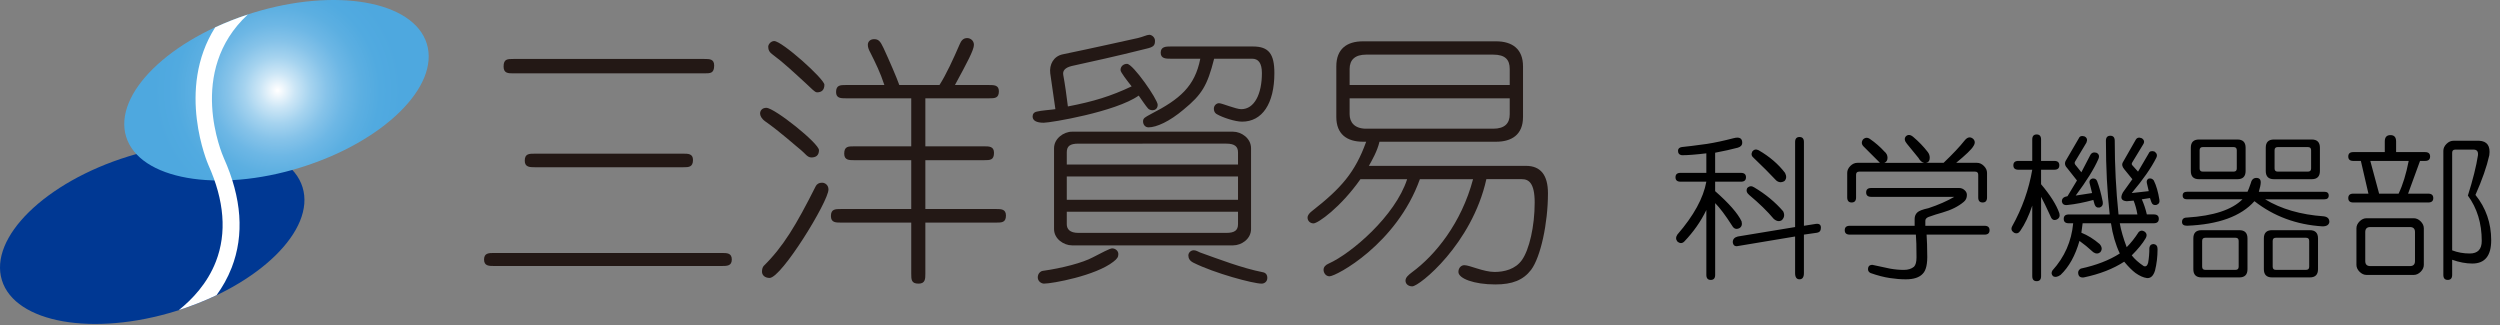
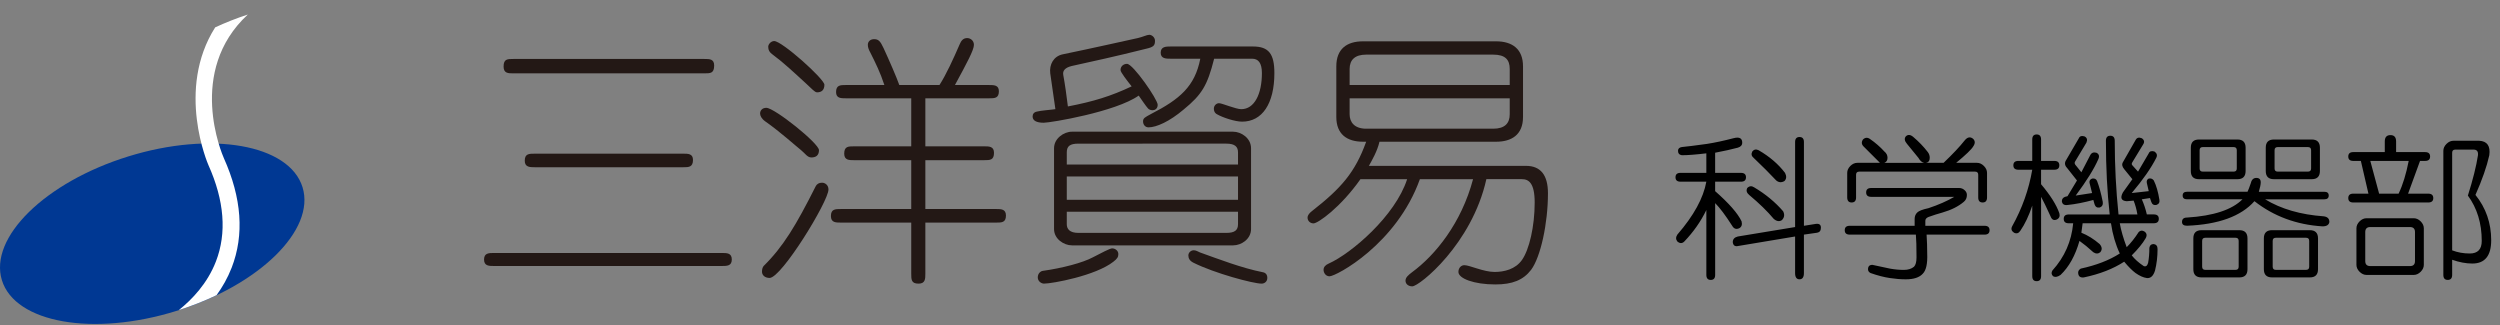
<svg xmlns="http://www.w3.org/2000/svg" version="1.1" id="ロゴ" x="0px" y="0px" width="346px" height="45px" viewBox="0 0 346 45" style="enable-background:new 0 0 346 45;" xml:space="preserve">
  <rect x="0" y="0" width="346" height="45" fill="#808080" stroke="none" />
  <style type="text/css">
	.st0{fill:#231815;}
	.st1{fill:#003893;}
	.st2{fill:url(#SVGID_1_);}
	.st3{fill:#FFFFFF;}
	.st4{fill:url(#SVGID_2_);}
</style>
  <path class="st1" d="M41.871,25.91c1.829,5.904-6.001,13.58-17.492,17.133c-11.484,3.56-22.285,1.652-24.114-4.256  c-1.828-5.91,6.002-13.58,17.493-17.139C29.245,18.09,40.04,19.999,41.871,25.91z" />
  <radialGradient id="SVGID_1_" cx="-59.11" cy="333.35" r="11.164" gradientTransform="matrix(1.546 0 0 1.546 129.799 -502.84)" gradientUnits="userSpaceOnUse">
    <stop offset="0.006" style="stop-color:#FFFFFF" />
    <stop offset="0.019" style="stop-color:#FAFCFE" />
    <stop offset="0.14" style="stop-color:#CCE6F6" />
    <stop offset="0.267" style="stop-color:#A5D3EF" />
    <stop offset="0.396" style="stop-color:#86C3E9" />
    <stop offset="0.53" style="stop-color:#6DB7E5" />
    <stop offset="0.67" style="stop-color:#5CAFE1" />
    <stop offset="0.821" style="stop-color:#51AAE0" />
    <stop offset="1" style="stop-color:#4EA8DF" />
  </radialGradient>
-   <path class="st2" d="M59.068,6.047c1.829,5.912-6.001,13.59-17.493,17.144c-11.488,3.557-22.282,1.648-24.114-4.257  c-1.827-5.912,6.002-13.583,17.492-17.145C46.444-1.766,57.24,0.143,59.068,6.047z" />
  <g>
    <path class="st3" d="M30.982,21.887c-0.243-0.55-5.188-12.012,3.317-19.877c-1.587,0.52-3.096,1.118-4.518,1.778   c-5.469,8.617-0.995,18.923-0.935,19.062c2.207,4.916,2.557,9.403,1.042,13.325c-1.176,3.045-3.292,5.267-5.147,6.746   c1.852-0.592,3.602-1.289,5.23-2.067c0.807-1.114,1.536-2.375,2.093-3.81C33.826,32.505,33.46,27.41,30.982,21.887z" />
  </g>
  <path d="M245.482,30.288c0.405,0.35,0.781,0.409,1.131,0.175c0.349-0.349,0.406-0.754,0.175-1.22  c-1.104-1.277-2.44-2.381-4.01-3.312c-0.348-0.231-0.666-0.203-0.958,0.087c-0.175,0.349-0.088,0.667,0.261,0.958  C243.475,28.14,244.609,29.243,245.482,30.288z M245.829,24.975c0.35,0.291,0.727,0.318,1.133,0.085  c0.29-0.29,0.321-0.667,0.088-1.131c-0.931-1.221-2.15-2.267-3.661-3.139c-0.349-0.174-0.64-0.115-0.871,0.175  c-0.175,0.349-0.118,0.64,0.174,0.872C243.914,23,244.959,24.046,245.829,24.975z M240.687,31.598  c0.349-0.175,0.463-0.495,0.349-0.961c-0.523-1.104-1.743-2.497-3.661-4.183v-1.308h3.573c0.465,0,0.697-0.204,0.697-0.61  c0-0.405-0.232-0.611-0.697-0.611h-3.573v-2.789c1.22-0.231,2.266-0.464,3.138-0.697c0.406-0.116,0.611-0.349,0.611-0.697  c0-0.465-0.233-0.697-0.697-0.697c-0.117,0-0.291,0.029-0.523,0.086c-1.336,0.349-2.557,0.611-3.66,0.784  c-1.686,0.233-2.847,0.378-3.486,0.436c-0.347,0.058-0.521,0.232-0.521,0.522c0,0.349,0.175,0.552,0.521,0.61  c0.814,0,1.947-0.086,3.4-0.262v2.702h-3.572c-0.466,0-0.697,0.205-0.697,0.61c0,0.409,0.231,0.612,0.697,0.612h3.572  c-0.407,2.265-1.744,4.705-4.01,7.319c-0.232,0.349-0.232,0.668,0,0.96c0.35,0.291,0.669,0.291,0.96,0  c1.277-1.337,2.294-2.788,3.051-4.357v8.977c0,0.465,0.204,0.697,0.611,0.697c0.406,0,0.609-0.232,0.609-0.697v-9.933  c0.639,0.641,1.425,1.686,2.354,3.137C239.962,31.655,240.28,31.772,240.687,31.598z M251.319,30.986l-1.655,0.263v-11.59  c0-0.465-0.204-0.697-0.611-0.697c-0.408,0-0.611,0.232-0.611,0.697v11.765l-7.931,1.308c-0.466,0.117-0.697,0.379-0.697,0.785  c0.057,0.465,0.319,0.64,0.783,0.522l7.844-1.308v5.055c0,0.581,0.203,0.871,0.61,0.871c0.405,0,0.611-0.29,0.611-0.871V32.47  l1.828-0.261c0.35-0.059,0.523-0.292,0.523-0.697C252.016,31.103,251.783,30.928,251.319,30.986z M274.659,31.249h-8.192v-0.695  c0-0.232,0.146-0.406,0.436-0.524c0.638-0.231,1.276-0.436,1.916-0.611c1.221-0.35,2.208-0.842,2.963-1.479  c0.29-0.231,0.437-0.554,0.437-0.962c0-0.231-0.088-0.433-0.264-0.609c-0.232-0.232-0.493-0.349-0.783-0.349h-12.2  c-0.466,0-0.697,0.204-0.697,0.61c0,0.408,0.231,0.612,0.697,0.612h11.504c-0.989,0.58-2.179,1.104-3.572,1.568  c-0.815,0.175-1.339,0.376-1.57,0.61c-0.231,0.232-0.348,0.523-0.348,0.872v0.957h-8.976c-0.467,0-0.698,0.206-0.698,0.611  c0,0.409,0.231,0.612,0.698,0.612h9.147c0.058,0.641,0.088,1.686,0.088,3.138c0,0.64-0.116,1.073-0.349,1.307  c-0.349,0.289-0.814,0.437-1.395,0.437c-0.64,0-1.278-0.06-1.917-0.175c-0.581-0.116-1.394-0.291-2.441-0.522  c-0.406,0-0.61,0.201-0.61,0.61c0,0.23,0.115,0.405,0.35,0.522c0.986,0.348,1.888,0.58,2.702,0.697  c0.755,0.115,1.481,0.174,2.177,0.174c1.104,0,1.89-0.262,2.355-0.783c0.464-0.467,0.666-1.395,0.609-2.79  c0-0.871-0.029-1.743-0.086-2.614h8.019c0.464,0,0.696-0.202,0.696-0.609C275.356,31.452,275.123,31.249,274.659,31.249z   M256.268,28.023c0.406,0,0.612-0.232,0.612-0.698v-3.137c0-0.289,0.144-0.434,0.435-0.434h16.035c0.29,0,0.436,0.145,0.436,0.434  v3.137c0,0.466,0.203,0.698,0.61,0.698c0.406,0,0.61-0.232,0.61-0.698v-3.396c0-0.349-0.145-0.67-0.435-0.962  c-0.292-0.289-0.61-0.433-0.959-0.433h-2.877c1.336-1.103,2.122-1.859,2.356-2.266c0.288-0.405,0.288-0.754,0-1.046  c-0.407-0.348-0.814-0.263-1.221,0.262c-0.641,0.814-1.599,1.83-2.876,3.051h-2.44c0.349-0.057,0.523-0.29,0.523-0.697  c0-0.29-0.087-0.553-0.263-0.784c-0.581-0.754-1.249-1.452-2.006-2.091c-0.407-0.349-0.755-0.377-1.045-0.086  c-0.232,0.292-0.175,0.64,0.175,1.045c0.579,0.697,1.103,1.338,1.567,1.918c0.231,0.407,0.495,0.64,0.785,0.697h-5.492  c0.291-0.116,0.436-0.349,0.436-0.697c0-0.349-0.145-0.639-0.436-0.872c-0.582-0.639-1.248-1.221-2.004-1.743  c-0.349-0.231-0.668-0.205-0.96,0.085c-0.233,0.349-0.202,0.669,0.086,0.96c0.756,0.755,1.511,1.511,2.268,2.266h-3.138  c-0.35,0-0.669,0.144-0.96,0.433c-0.292,0.291-0.435,0.613-0.435,0.961v3.399C255.661,27.791,255.861,28.023,256.268,28.023z   M284.663,30.378c0.348-0.175,0.465-0.466,0.348-0.873c-0.405-1.161-1.249-2.496-2.527-4.008v-2.006h1.83  c0.466,0,0.697-0.204,0.697-0.611c0-0.406-0.231-0.61-0.697-0.61h-1.83v-2.964c0-0.464-0.203-0.697-0.61-0.697  c-0.406,0-0.611,0.233-0.611,0.697v2.964h-1.917c-0.466,0-0.697,0.204-0.697,0.61c0,0.407,0.231,0.611,0.697,0.611h1.917  c-0.466,2.73-1.395,5.345-2.788,7.843c-0.175,0.348-0.087,0.639,0.262,0.871c0.35,0.175,0.641,0.087,0.872-0.261  c0.642-0.93,1.19-2.093,1.655-3.486v9.76c0,0.466,0.205,0.697,0.611,0.697c0.408,0,0.611-0.231,0.611-0.697V27.239  c0.291,0.522,0.727,1.424,1.309,2.7C283.965,30.406,284.257,30.553,284.663,30.378z M286.143,28.371  c1.104-0.113,2.297-0.348,3.573-0.696l0.175,0.611c0.117,0.35,0.348,0.493,0.697,0.434c0.348-0.115,0.492-0.377,0.434-0.781  c-0.231-1.163-0.493-2.122-0.783-2.876c-0.117-0.292-0.348-0.406-0.697-0.348c-0.291,0.116-0.405,0.318-0.348,0.609l0.348,1.394  l-2.266,0.349c1.512-2.03,2.558-3.717,3.138-5.054c0.175-0.406,0.087-0.697-0.263-0.871c-0.406-0.116-0.697,0-0.871,0.349  l-1.221,2.353l-0.697-0.872c-0.23-0.231-0.291-0.433-0.175-0.609l1.569-2.615c0.174-0.406,0.087-0.697-0.262-0.872  c-0.405-0.116-0.669-0.03-0.784,0.262l-1.828,3.137c-0.175,0.349-0.087,0.696,0.261,1.045l1.309,1.659l-1.309,2.175l-0.348,0.088  c-0.291,0.117-0.435,0.318-0.435,0.61C285.417,28.257,285.676,28.432,286.143,28.371z M297.385,24.711  c-0.231,0.116-0.319,0.319-0.264,0.612l0.264,1.131l-2.354,0.263c1.568-1.859,2.703-3.484,3.4-4.88  c0.173-0.349,0.085-0.639-0.264-0.872c-0.406-0.116-0.667-0.03-0.783,0.261l-1.481,2.528l-0.782-0.871  c-0.117-0.117-0.117-0.263,0-0.437l1.48-2.44c0.231-0.348,0.173-0.638-0.175-0.872c-0.405-0.173-0.697-0.085-0.872,0.263  l-1.742,3.05c-0.174,0.291-0.117,0.612,0.174,0.961l1.133,1.394l-1.309,1.827c-0.406,0.758-0.231,1.163,0.522,1.221l0.96-0.084  c0.232,0.579,0.406,1.22,0.523,1.916h-2.614c-0.349-3.368-0.523-6.77-0.523-10.196c0-0.464-0.204-0.698-0.61-0.698  c-0.407,0-0.611,0.233-0.611,0.698c0,3.719,0.175,7.116,0.523,10.196h-5.664c-0.467,0-0.697,0.202-0.697,0.61s0.23,0.61,0.697,0.61  h0.61c-0.23,2.5-1.191,4.678-2.875,6.538c-0.175,0.288-0.146,0.551,0.087,0.782c0.291,0.174,0.64,0.117,1.045-0.174  c1.163-1.104,2.035-2.673,2.615-4.707c0.58,0.41,1.22,0.932,1.917,1.57c0.349,0.233,0.668,0.233,0.959,0  c0.292-0.35,0.263-0.726-0.086-1.133c-0.813-0.697-1.657-1.22-2.528-1.568l0.175-1.309h3.922c0.231,1.568,0.641,2.962,1.221,4.183  c-1.452,0.932-3.256,1.63-5.403,2.092c-0.292,0.175-0.406,0.406-0.349,0.698c0.057,0.406,0.318,0.579,0.782,0.521  c2.209-0.465,4.066-1.189,5.578-2.177c0.579,0.697,1.104,1.221,1.568,1.569c0.58,0.405,1.104,0.638,1.569,0.696  c0.522,0.058,0.901-0.291,1.133-1.045c0.231-0.93,0.348-1.918,0.348-2.963c0-0.406-0.173-0.639-0.521-0.698  c-0.349,0-0.554,0.175-0.612,0.523c0,0.755-0.056,1.452-0.175,2.091c-0.116,0.406-0.318,0.552-0.61,0.434  c-0.696-0.462-1.249-0.958-1.655-1.479c0.87-0.87,1.511-1.656,1.917-2.354c0.231-0.406,0.173-0.726-0.174-0.958  c-0.292-0.175-0.554-0.146-0.784,0.086c-0.523,0.815-1.075,1.511-1.657,2.092c-0.466-1.22-0.783-2.324-0.958-3.312h4.706  c0.465,0,0.696-0.205,0.696-0.612c0-0.406-0.231-0.611-0.696-0.611h-0.961c-0.175-0.753-0.405-1.451-0.696-2.091l1.132-0.174  l0.175,0.522c0.116,0.348,0.349,0.494,0.697,0.436c0.349-0.116,0.492-0.349,0.435-0.697c-0.175-1.103-0.435-2.005-0.783-2.701  C297.909,24.743,297.676,24.654,297.385,24.711z M304.343,24.801h5.315c0.755,0,1.133-0.379,1.133-1.133v-3.226  c0-0.755-0.378-1.134-1.133-1.134h-5.315c-0.757,0-1.133,0.379-1.133,1.134v3.223C303.208,24.422,303.586,24.801,304.343,24.801z   M304.427,20.791c0-0.29,0.147-0.435,0.438-0.435h4.268c0.29,0,0.438,0.146,0.438,0.435v2.526c0,0.291-0.147,0.435-0.438,0.435  h-4.268c-0.291,0-0.438-0.144-0.438-0.435V20.791z M314.712,24.801h5.229c0.754,0,1.134-0.379,1.134-1.133v-3.226  c0-0.755-0.38-1.134-1.134-1.134h-5.229c-0.757,0-1.131,0.379-1.131,1.134v3.223C313.581,24.422,313.955,24.801,314.712,24.801z   M314.801,20.791c0-0.29,0.145-0.435,0.435-0.435h4.183c0.289,0,0.438,0.146,0.438,0.435v2.526c0,0.291-0.148,0.435-0.438,0.435  h-4.183c-0.292,0-0.435-0.144-0.435-0.435V20.791z M319.681,31.857h-5.229c-0.757,0-1.133,0.379-1.133,1.133v4.271  c0,0.754,0.377,1.132,1.133,1.132h5.229c0.754,0,1.132-0.378,1.132-1.132v-4.269C320.813,32.238,320.435,31.857,319.681,31.857z   M319.593,36.911c0,0.292-0.145,0.438-0.435,0.438h-4.183c-0.291,0-0.436-0.146-0.436-0.438v-3.569c0-0.292,0.146-0.436,0.436-0.436  h4.183c0.29,0,0.435,0.144,0.435,0.436V36.911z M321.598,29.939c-3.198-0.23-5.898-1.015-8.104-2.353h8.191  c0.406,0,0.611-0.175,0.611-0.522c0-0.35-0.204-0.522-0.611-0.522h-9.062c0.175-0.581,0.262-1.017,0.262-1.309  c0-0.405-0.203-0.61-0.61-0.61c-0.409,0-0.669,0.263-0.784,0.782c-0.175,0.523-0.321,0.901-0.435,1.134h-8.367  c-0.408,0-0.609,0.174-0.609,0.521c0,0.35,0.201,0.523,0.609,0.523h7.669c-1.454,1.453-4.008,2.296-7.669,2.527  c-0.466,0-0.697,0.203-0.697,0.61c0,0.349,0.231,0.522,0.697,0.522c4.357-0.174,7.467-1.307,9.327-3.398  c2.671,2.092,5.808,3.254,9.411,3.485c0.58,0,0.899-0.203,0.959-0.61C322.381,30.261,322.121,30,321.598,29.939z M309.921,31.857  h-5.229c-0.757,0-1.133,0.379-1.133,1.133v4.271c0,0.754,0.377,1.132,1.133,1.132h5.229c0.754,0,1.131-0.378,1.131-1.132v-4.269  C311.051,32.238,310.675,31.857,309.921,31.857z M309.832,36.911c0,0.292-0.146,0.438-0.435,0.438h-4.184  c-0.291,0-0.436-0.146-0.436-0.438v-3.569c0-0.292,0.146-0.436,0.436-0.436h4.184c0.289,0,0.435,0.144,0.435,0.436V36.911z   M336.066,26.801h-2.788l1.655-4.53h0.697c0.466,0,0.697-0.204,0.697-0.61s-0.231-0.611-0.697-0.611h-4.009v-1.481  c0-0.58-0.262-0.872-0.783-0.872s-0.784,0.292-0.784,0.872v1.481h-4.357c-0.466,0-0.697,0.204-0.697,0.611s0.231,0.61,0.697,0.61  h1.046l1.047,4.53h-2.093c-0.466,0-0.697,0.205-0.697,0.614c0,0.405,0.231,0.609,0.697,0.609h10.372  c0.464,0,0.697-0.204,0.697-0.609C336.765,27.009,336.531,26.801,336.066,26.801z M329.27,26.801l-1.22-4.53h5.314  c-0.35,1.803-0.814,3.312-1.395,4.53H329.27z M334.061,30.204h-6.536c-0.349,0-0.668,0.144-0.959,0.434  c-0.292,0.291-0.435,0.611-0.435,0.961v5.055c0,0.349,0.144,0.667,0.435,0.959c0.29,0.288,0.61,0.436,0.959,0.436h6.536  c0.349,0,0.669-0.147,0.961-0.436c0.289-0.292,0.435-0.61,0.435-0.959v-5.055c0-0.35-0.146-0.67-0.435-0.961  C334.73,30.347,334.409,30.204,334.061,30.204z M334.235,36.13c0,0.465-0.232,0.696-0.697,0.696h-5.489  c-0.467,0-0.698-0.231-0.698-0.696v-4.009c0-0.467,0.231-0.698,0.698-0.698h5.489c0.465,0,0.697,0.231,0.697,0.698V36.13z   M342.602,26.976c0.929-2.091,1.569-3.919,1.917-5.49c0.175-1.277-0.291-1.946-1.395-2.005h-3.571c-0.349,0-0.668,0.145-0.96,0.435  c-0.291,0.292-0.434,0.611-0.434,0.959v17.168c0,0.465,0.202,0.696,0.609,0.696c0.406,0,0.611-0.231,0.611-0.696v-2.092  c0.988,0.349,1.917,0.523,2.789,0.523c1.742,0,2.614-1.075,2.614-3.225C344.782,30.871,344.053,28.779,342.602,26.976z   M341.819,35.084c-0.872,0-1.687-0.147-2.44-0.436V21.14c0-0.29,0.144-0.436,0.434-0.436h2.528c0.464,0,0.667,0.263,0.609,0.784  c-0.233,1.513-0.696,3.37-1.395,5.578c1.277,1.743,1.918,3.836,1.918,6.275C343.474,34.504,342.922,35.084,341.819,35.084z" />
  <g>
    <path class="st0" d="M97.488,8.161c0.713,0,1.352,0,1.352,0.901c0,1.09-0.525,1.09-1.352,1.09H71.049c-0.713,0-1.352,0-1.352-0.941   c0-1.05,0.526-1.05,1.352-1.05H97.488z M94.558,21.267c0.675,0,1.351,0,1.351,0.865c0,1.014-0.6,1.014-1.351,1.014H74.016   c-0.676,0-1.39,0-1.39-0.9c0-0.978,0.6-0.978,1.39-0.978L94.558,21.267L94.558,21.267z M99.89,35.012c0.714,0,1.391,0,1.391,0.902   c0,0.9-0.677,0.9-1.391,0.9H68.382c-0.713,0-1.389,0-1.389-0.9c0-0.902,0.676-0.902,1.389-0.902H99.89z" />
    <path class="st0" d="M117.065,13.606c-0.676,0-1.353,0-1.353-0.864c0-0.975,0.602-0.975,1.353-0.975h5.333   c-0.564-1.728-1.239-3.081-1.915-4.433c-0.226-0.413-0.375-0.75-0.375-1.126c0-0.488,0.375-0.789,0.863-0.789   c0.602,0,0.863,0.264,1.315,1.24c0.75,1.615,1.84,4.13,2.178,5.108h5.558c0.902-1.39,1.954-3.681,2.779-5.596   c0.226-0.565,0.526-0.902,1.051-0.902c0.451,0,0.939,0.337,0.939,0.939c0,0.714-0.976,2.517-2.628,5.559h4.731   c0.676,0,1.352,0,1.352,0.863c0,0.976-0.601,0.976-1.352,0.976h-8.825v6.646h8.149c0.676,0,1.352,0,1.352,0.902   c0,1.014-0.562,1.014-1.352,1.014h-8.149v6.76h9.801c0.676,0,1.353,0,1.353,0.901c0,0.978-0.601,0.978-1.353,0.978h-9.801v7.061   c0,0.712,0,1.387-0.94,1.387c-1.013,0-1.013-0.561-1.013-1.387v-7.061h-9.726c-0.714,0-1.391,0-1.391-0.902   c0-0.977,0.601-0.977,1.391-0.977h9.726v-6.76h-7.924c-0.676,0-1.352,0-1.352-0.902c0-1.014,0.563-1.014,1.352-1.014h7.924v-6.646   C126.116,13.606,117.065,13.606,117.065,13.606z M113.083,12.78c-0.337,0-0.788-0.563-1.465-1.165   c-1.84-1.689-3.154-2.93-4.77-4.131c-0.338-0.262-0.526-0.526-0.526-1.014c0-0.338,0.375-0.788,0.827-0.788   c1.089,0,6.948,5.257,6.948,6.047C114.097,12.442,113.722,12.78,113.083,12.78z M112.295,21.792c-0.564,0-0.864-0.562-1.427-1.012   c-0.676-0.527-2.816-2.479-4.957-3.981c-0.526-0.375-0.714-0.789-0.714-1.089c0-0.413,0.3-0.788,0.865-0.788   c1.126,0,7.285,4.92,7.285,5.859C113.346,21.53,112.896,21.792,112.295,21.792z M105.46,37.604c0-0.338,0.075-0.601,0.225-0.789   c2.705-2.665,4.47-5.597,7.211-11.043c0.15-0.298,0.45-0.487,0.863-0.487c0.451,0,0.902,0.341,0.902,0.939   c0,1.654-6.497,12.242-8.15,12.242C105.873,38.466,105.46,38.091,105.46,37.604z" />
    <path class="st0" d="M169.726,19.878c1.202,0,1.615,0.449,1.615,1.201v1.691h-23.698v-1.69c0-0.864,0.452-1.201,1.616-1.201   L169.726,19.878L169.726,19.878z M148.358,18.226c-1.127,0-2.479,0.938-2.479,2.29v11.19c0,1.354,1.352,2.253,2.479,2.253h22.308   c1.165,0,2.479-0.899,2.479-2.253v-11.19c0-1.389-1.353-2.29-2.479-2.29C170.666,18.226,148.358,18.226,148.358,18.226z    M171.341,27.652h-23.698v-3.23h23.698V27.652z M171.341,31.032c0,0.825-0.451,1.2-1.615,1.2h-20.467   c-1.202,0-1.616-0.525-1.616-1.2v-1.729h23.698V31.032z M142.912,16.123c0,0.562,0.526,0.864,1.54,0.864   c0.939,0,9.953-1.503,13.145-3.756c0.188,0.263,1.05,1.54,1.276,1.764c0.112,0.15,0.376,0.263,0.639,0.263   c0.299,0,0.713-0.188,0.713-0.751c0-0.751-3.419-5.67-4.243-5.67c-0.452,0-0.902,0.301-0.902,0.863c0,0.301,0.939,1.502,1.54,2.253   c-2.854,1.352-5.294,2.104-8.825,2.78c-0.152-1.278-0.414-3.156-0.639-4.357c-0.113-0.601,0.263-1.014,1.163-1.239   c2.705-0.602,6.046-1.315,10.366-2.404c0.978-0.226,1.165-0.451,1.165-1.09c0-0.488-0.451-0.826-0.789-0.826   s-0.902,0.299-1.578,0.45c-1.05,0.225-6.723,1.502-10.403,2.253c-1.276,0.264-1.876,1.429-1.726,2.631l0.712,4.956   c-0.375,0.076-2.065,0.188-2.554,0.337C143.1,15.521,142.912,15.785,142.912,16.123z M166.121,8.125   c-0.75,3.829-2.816,5.594-6.835,7.66c-0.826,0.451-1.088,0.562-1.088,1.014c0,0.45,0.3,0.826,0.75,0.826   c1.09,0,2.892-0.79,4.882-2.479c2.516-2.066,3.268-3.305,4.207-7.021h5.256c0.866,0,1.354,0.6,1.354,1.989   c0,2.929-1.052,4.995-2.855,4.995c-0.75,0-2.667-0.827-3.079-0.827c-0.376,0-0.715,0.339-0.715,0.752   c0,0.263,0.077,0.6,0.452,0.789c0.789,0.451,2.479,1.013,3.457,1.013c2.778,0,4.467-2.478,4.467-6.721   c0-2.667-0.787-3.681-2.966-3.681h-11.38c-0.638,0-1.388,0-1.388,0.864c0,0.828,0.75,0.828,1.388,0.828L166.121,8.125   L166.121,8.125z M153.916,34.374c-0.3,0-1.502,0.639-2.667,1.241c-1.389,0.749-4.243,1.5-6.946,1.875   c-0.263,0.039-0.676,0.338-0.676,0.902c0,0.562,0.523,0.862,0.862,0.862c1.128,0,7.136-1.087,9.614-3.039   c0.526-0.414,0.676-0.64,0.676-1.053C154.779,34.712,154.366,34.374,153.916,34.374z M174.608,39.254   c0.413,0,0.789-0.3,0.789-0.788c0-0.451-0.226-0.713-0.602-0.786c-2.89-0.565-6.196-1.842-8.712-2.741   c-0.262-0.113-0.563-0.302-0.863-0.302c-0.413,0-0.751,0.337-0.751,0.712c0,0.413,0.187,0.753,0.713,1.015   C168.112,37.828,173.444,39.254,174.608,39.254z" />
    <path class="st0" d="M186.788,11.767V9.55c0-1.277,0.75-1.99,2.29-1.99h17.576c1.689,0,2.291,0.713,2.291,1.99v2.216   L186.788,11.767L186.788,11.767z M189.453,22.958c0.414-0.752,1.166-2.028,1.466-3.343h16.148c2.104,0,3.718-0.938,3.718-3.417   V9.175c0-2.404-1.503-3.455-3.718-3.455h-18.438c-2.218,0-3.682,1.051-3.682,3.455v7.022c0,2.365,1.464,3.417,3.682,3.417h0.449   c-1.54,4.282-3.492,6.459-7.474,9.576c-0.337,0.263-0.639,0.563-0.639,0.939c0,0.413,0.339,0.788,0.826,0.788   c0.602,0,3.719-2.177,6.497-6.12h6.46c-1.651,5.106-7.736,10.287-10.854,11.679c-0.451,0.188-0.714,0.488-0.714,0.863   c0,0.413,0.301,0.902,0.827,0.902c0.9,0,9.276-4.431,12.506-13.444h7.359c-1.615,6.082-5.221,10.515-8.449,12.882   c-0.488,0.375-0.901,0.712-0.901,1.163s0.376,0.789,0.938,0.789c0.977,0,8.264-5.859,10.254-14.834h4.921   c0.936,0,1.765,0.525,1.765,3.23c0,3.303-0.752,6.533-1.765,7.96c-0.903,1.277-2.442,1.651-3.794,1.651   c-1.504,0-3.455-0.938-4.169-0.938c-0.451,0-0.827,0.376-0.827,0.938c0,0.902,2.141,1.729,5.108,1.729   c2.364,0,3.868-0.603,4.958-2.029c1.313-1.765,2.327-6.422,2.327-10.589c0-2.518-1.014-3.794-3.042-3.794h-21.743V22.958z    M208.945,13.606v2.216c0,1.239-0.677,1.99-2.291,1.99h-17.576c-1.615,0-2.29-0.9-2.29-1.99v-2.216   C186.788,13.606,208.945,13.606,208.945,13.606z" />
  </g>
</svg>